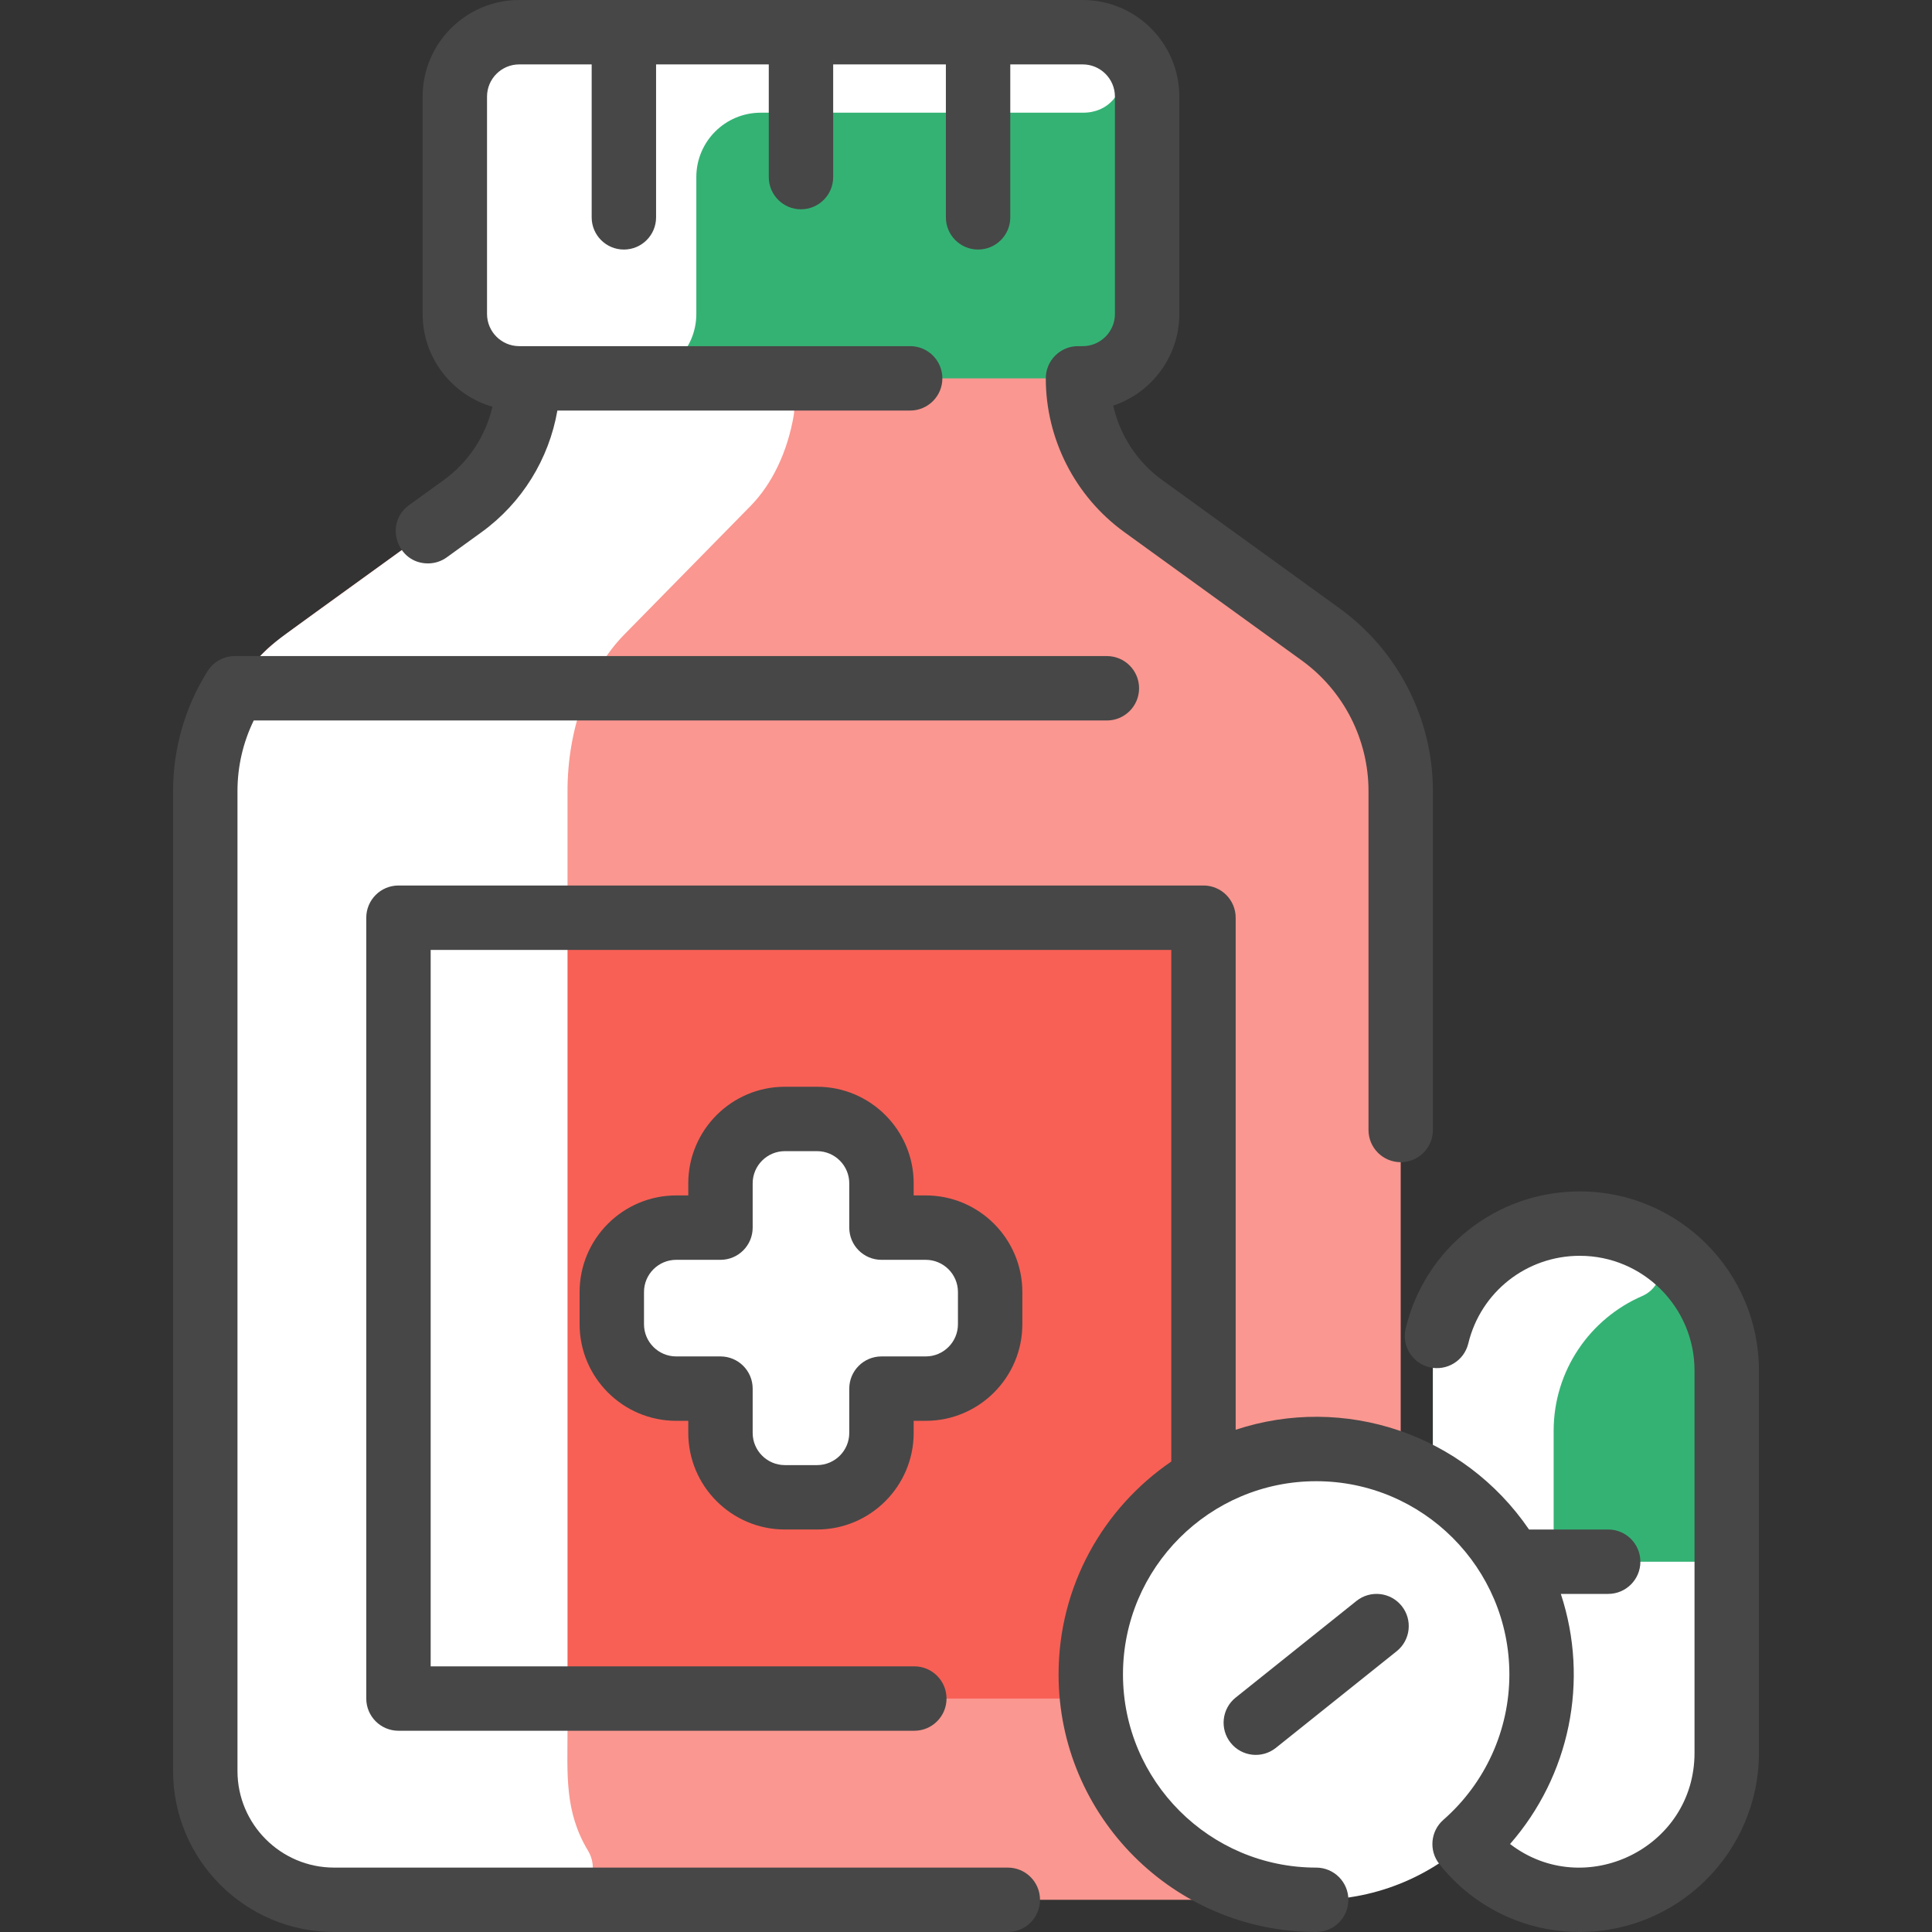
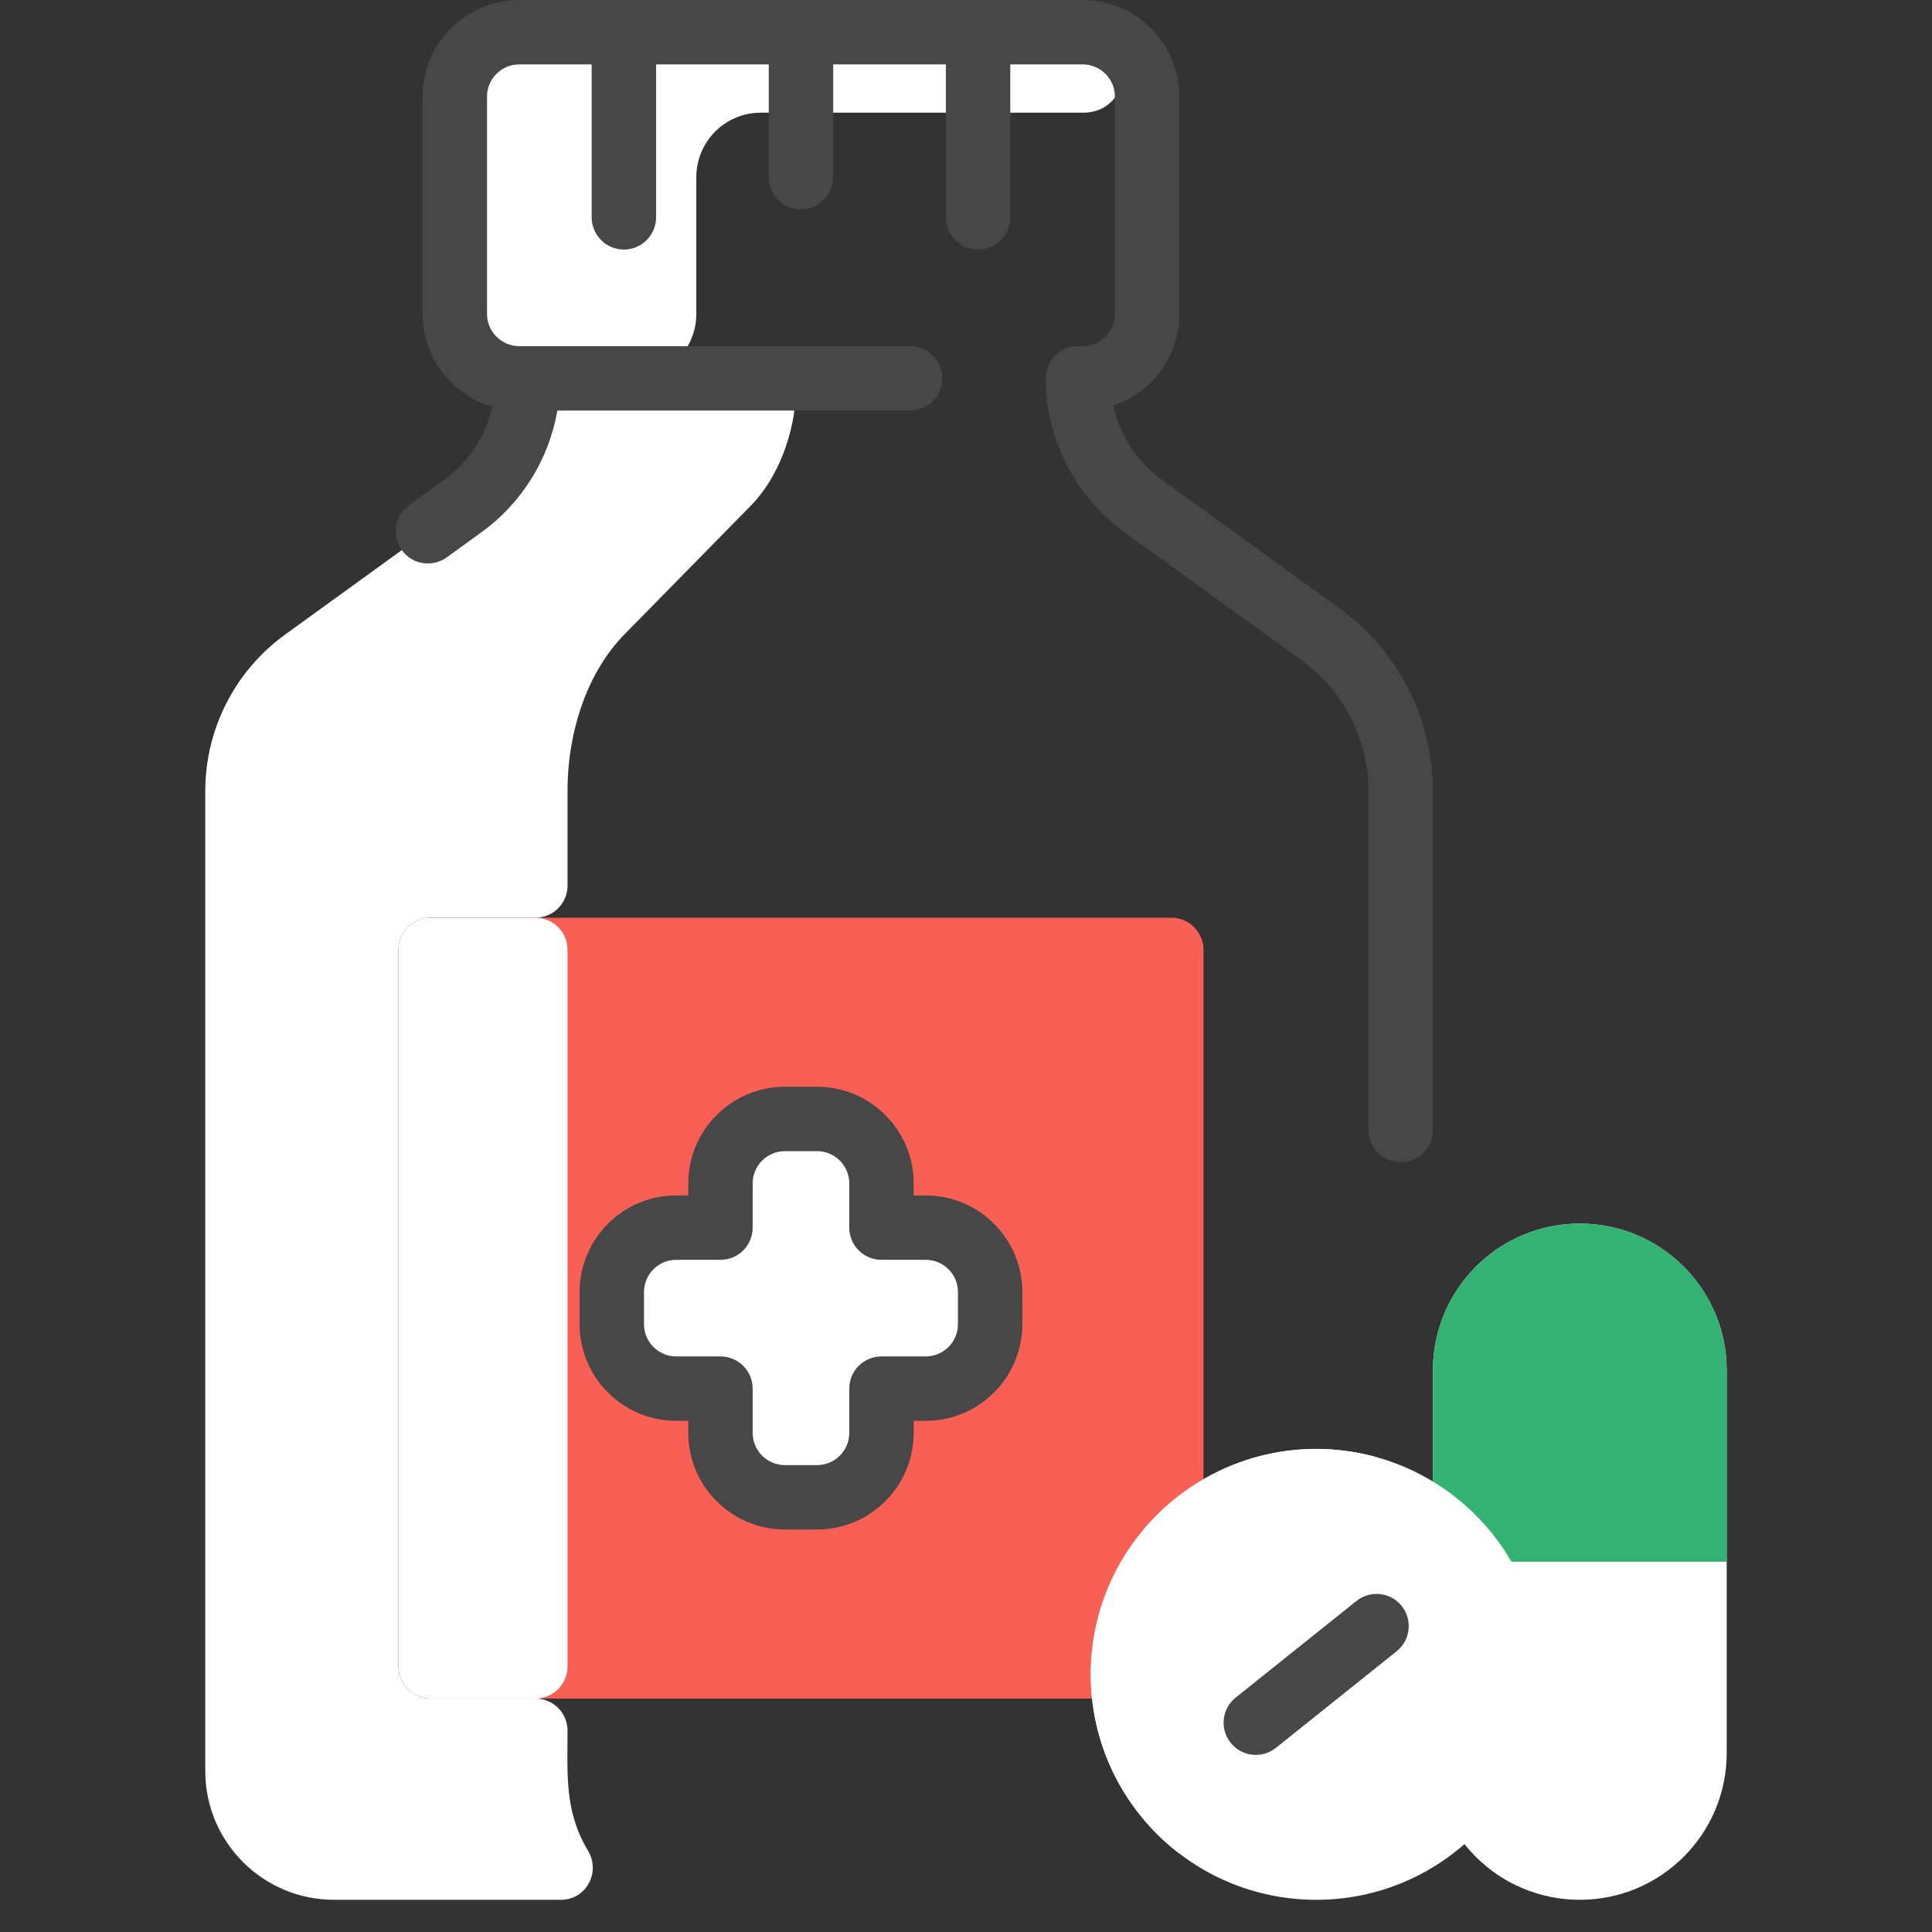
<svg xmlns="http://www.w3.org/2000/svg" width="512" height="512" viewBox="0 0 512 512" fill="none">
  <rect x="0" y="0" width="512" height="512" fill="#333333" stroke="none" />
  <g clip-path="url(#clip0_2680_537)">
-     <path d="M350.006 168.139L302.966 134.101C292.107 126.251 285.675 113.664 285.675 100.267H286.934C296.363 100.267 304 92.629 304 83.2V25.6C304 16.171 296.363 8.533 286.934 8.533H137.6C128.171 8.533 120.534 16.171 120.534 25.6V83.2C120.534 92.629 128.171 100.267 137.6 100.267H139.926C139.926 113.664 133.493 126.248 122.635 134.101C70.335 171.927 73.083 169.646 68.95 173.867C59.676 183.374 54.4 196.212 54.4 209.621V469.333C54.4 488.181 69.686 503.467 88.534 503.467H337.067C355.915 503.467 371.2 488.181 371.2 469.333V209.621C371.2 193.195 363.318 177.76 350.006 168.139Z" fill="#FA9790" />
    <path d="M105.6 251.733V441.6C105.6 446.312 109.421 450.133 114.134 450.133H141.911C146.599 450.133 150.4 453.934 150.4 458.623C150.4 470.023 149.539 480.027 155.821 490.433C159.28 496.162 155.343 503.467 148.651 503.467H88.534C69.683 503.467 54.4 488.184 54.4 469.333V209.621C54.4 193.226 62.266 177.779 75.595 168.139L122.635 134.101C133.494 126.251 139.926 113.664 139.926 100.267H201.963C207.168 100.267 211.232 104.922 210.353 110.052C208.713 119.632 204.693 128.203 198.891 134.1L165.462 168.138C155.936 177.823 150.4 193.311 150.4 209.62V234.709C150.4 239.397 146.6 243.199 141.911 243.199H114.134C109.421 243.2 105.6 247.021 105.6 251.733Z" fill="white" />
    <path d="M105.6 251.734V441.6C105.6 446.313 109.42 450.134 114.133 450.134H310.4C315.112 450.134 318.933 446.313 318.933 441.6V251.734C318.933 247.021 315.112 243.2 310.4 243.2H114.133C109.42 243.2 105.6 247.021 105.6 251.734Z" fill="#F86055" />
    <path d="M150.4 251.734V441.6C150.4 446.313 146.579 450.134 141.866 450.134H114.133C109.42 450.134 105.6 446.313 105.6 441.6V251.734C105.6 247.021 109.42 243.2 114.133 243.2H141.866C146.579 243.2 150.4 247.021 150.4 251.734Z" fill="white" />
    <path d="M262.399 342.4V350.933C262.399 360.363 254.762 368 245.333 368H233.599V379.733C233.599 389.163 225.962 396.8 216.533 396.8H207.999C198.57 396.8 190.933 389.163 190.933 379.733V368H179.199C169.77 368 162.133 360.363 162.133 350.933V342.4C162.133 332.971 169.77 325.333 179.199 325.333H190.933V313.6C190.933 304.171 198.57 296.533 207.999 296.533H216.533C225.962 296.533 233.599 304.171 233.599 313.6V325.333H245.333C254.762 325.333 262.399 332.971 262.399 342.4Z" fill="white" />
-     <path d="M304 25.6V83.2C304 92.629 296.363 100.267 286.933 100.267H137.6C128.171 100.267 120.533 92.629 120.533 83.2V25.6C120.533 16.171 128.171 8.533 137.6 8.533H286.933C296.363 8.533 304 16.171 304 25.6Z" fill="#34B274" />
    <path d="M287.023 29.866H201.6C192.174 29.866 184.533 37.507 184.533 46.933V83.2C184.533 92.626 176.893 100.267 167.467 100.267H137.6C128.174 100.267 120.533 92.626 120.533 83.2V25.6C120.533 16.174 128.174 8.533 137.6 8.533H286.933C301.784 8.533 300.807 29.866 287.023 29.866Z" fill="white" />
    <path d="M418.666 324.267C397.162 324.267 379.732 341.696 379.732 363.2V464.533C379.732 486.039 397.161 503.467 418.666 503.467C440.17 503.467 457.599 486.037 457.599 464.533V363.2C457.599 341.696 440.17 324.267 418.666 324.267Z" fill="white" />
    <path d="M412.774 489.521C414.431 496.537 406.986 502.372 400.608 499.01C387.328 492.009 379.732 478.641 379.732 464.533V413.866H403.199C407.912 413.866 411.732 417.687 411.732 422.4C411.732 486.915 411.383 483.634 412.774 489.521Z" fill="white" />
    <path d="M457.599 363.2V413.867H379.732V363.2C379.732 341.696 397.162 324.267 418.666 324.267C440.17 324.267 457.599 341.696 457.599 363.2Z" fill="#34B274" />
-     <path d="M435.161 327.921C441.784 331.023 441.872 340.565 435.164 343.478C421.374 349.466 411.732 363.208 411.732 379.2V405.334C411.732 410.046 407.912 413.867 403.199 413.867H379.732V363.963C379.732 335.65 408.896 315.622 435.161 327.921Z" fill="white" />
    <path d="M348.8 503.467C381.79 503.467 408.533 476.723 408.533 443.733C408.533 410.744 381.79 384 348.8 384C315.81 384 289.066 410.744 289.066 443.733C289.066 476.723 315.81 503.467 348.8 503.467Z" fill="white" />
    <path d="M324.882 480.785C327.917 488.843 318.396 495.873 311.656 490.516C297.636 479.374 288.744 462.059 289.075 442.684C289.728 404.637 326.082 376.132 363.811 385.903C372.128 388.057 372.443 399.925 364.192 402.322C330.538 412.101 312.702 448.448 324.882 480.785Z" fill="white" />
    <path d="M113.42 149.311C115.153 149.311 116.903 148.784 118.414 147.691L127.639 141.017C138.338 133.277 145.488 121.623 147.71 108.799H241.204C245.917 108.799 249.738 104.978 249.738 100.266C249.738 95.553 245.917 91.732 241.204 91.732H137.6C132.895 91.732 129.067 87.904 129.067 83.199V25.6C129.067 20.895 132.895 17.067 137.6 17.067H156.8V57.6C156.8 62.312 160.621 66.133 165.334 66.133C170.046 66.133 173.867 62.312 173.867 57.6V17.067H203.734V46.933C203.734 51.646 207.554 55.467 212.267 55.467C216.979 55.467 220.8 51.646 220.8 46.933V17.067H250.667V57.6C250.667 62.312 254.488 66.133 259.2 66.133C263.913 66.133 267.734 62.312 267.734 57.6V17.067H286.934C291.639 17.067 295.467 20.895 295.467 25.6V83.2C295.467 87.905 291.639 91.733 286.934 91.733H285.678C280.966 91.733 277.145 95.554 277.145 100.267C277.145 116.354 284.927 131.588 297.963 141.018L345.007 175.051C356.066 183.05 362.667 195.974 362.667 209.621V299.459C362.667 304.172 366.488 307.993 371.2 307.993C375.913 307.993 379.734 304.172 379.734 299.459V209.621C379.734 190.515 370.492 172.422 355.011 161.225L307.965 127.191C301.341 122.399 296.769 115.337 295.012 107.494C305.181 104.105 312.534 94.494 312.534 83.2V25.6C312.534 11.485 301.049 0 286.934 0H137.6C123.485 0 112 11.485 112 25.6V83.2C112 94.856 119.834 104.711 130.511 107.794C128.705 115.516 124.175 122.46 117.635 127.19L108.411 133.863C101.722 138.702 105.164 149.311 113.42 149.311Z" fill="#474747" />
    <path d="M208 405.333H216.533C230.649 405.333 242.133 393.849 242.133 379.733V376.533H245.333C259.448 376.533 270.933 365.049 270.933 350.933V342.4C270.933 328.285 259.448 316.8 245.333 316.8H242.133V313.6C242.133 299.485 230.649 288 216.533 288H208C193.883 288 182.4 299.485 182.4 313.6V316.8H179.2C165.083 316.8 153.6 328.285 153.6 342.4V350.933C153.6 365.049 165.083 376.533 179.2 376.533H182.4V379.733C182.4 393.849 193.883 405.333 208 405.333ZM179.2 359.467C174.495 359.467 170.666 355.638 170.666 350.933V342.4C170.666 337.695 174.495 333.867 179.2 333.867H190.933C195.645 333.867 199.466 330.046 199.466 325.333V313.6C199.466 308.895 203.295 305.067 208 305.067H216.533C221.238 305.067 225.066 308.895 225.066 313.6V325.333C225.066 330.046 228.887 333.867 233.6 333.867H245.333C250.038 333.867 253.866 337.695 253.866 342.4V350.933C253.866 355.638 250.038 359.467 245.333 359.467H233.6C228.887 359.467 225.066 363.287 225.066 368V379.733C225.066 384.438 221.238 388.267 216.533 388.267H208C203.295 388.267 199.466 384.438 199.466 379.733V368C199.466 363.287 195.645 359.467 190.933 359.467H179.2Z" fill="#474747" />
-     <path d="M267.08 494.933H88.534C74.418 494.933 62.934 483.448 62.934 469.333V209.621C62.934 203.116 64.413 196.738 67.243 190.933H293.334C298.046 190.933 301.867 187.112 301.867 182.4C301.867 177.687 298.046 173.866 293.334 173.866H62.236C59.3 173.866 56.569 175.376 55.008 177.863C49.028 187.39 45.867 198.373 45.867 209.621V469.333C45.867 492.859 65.007 512 88.534 512H267.08C271.793 512 275.613 508.179 275.613 503.466C275.613 498.754 271.793 494.933 267.08 494.933Z" fill="#474747" />
    <path d="M359.47 424.269L327.47 449.869C323.791 452.813 323.194 458.184 326.138 461.864C329.086 465.548 334.455 466.136 338.132 463.196L370.132 437.596C373.811 434.652 374.409 429.282 371.465 425.602C368.521 421.923 363.151 421.328 359.47 424.269Z" fill="#474747" />
-     <path d="M418.666 315.734C396.654 315.734 377.679 330.662 372.522 352.036C371.416 356.617 374.234 361.226 378.816 362.332C383.394 363.429 388.006 360.62 389.112 356.038C392.414 342.357 404.566 332.8 418.666 332.8C435.429 332.8 449.066 346.438 449.066 363.2V464.534C449.066 489.87 419.881 503.815 400.181 488.68C415.972 470.623 421.239 445.452 413.635 422.4H426.185C430.898 422.4 434.719 418.58 434.719 413.867C434.719 409.154 430.898 405.334 426.185 405.334H405.208C387.885 379.966 356.183 369.424 327.466 378.9V243.2C327.466 238.488 323.646 234.667 318.933 234.667H105.6C100.887 234.667 97.066 238.488 97.066 243.2V450.134C97.066 454.846 100.887 458.667 105.6 458.667H242.305C247.017 458.667 250.838 454.846 250.838 450.134C250.838 445.421 247.017 441.6 242.305 441.6H114.133V251.734H310.4V387.325C292.385 399.627 280.533 420.32 280.533 443.734C280.533 481.376 311.157 512 348.8 512C353.512 512 357.333 508.18 357.333 503.467C357.333 498.754 353.512 494.934 348.8 494.934C320.567 494.934 297.6 471.966 297.6 443.734C297.6 415.501 320.567 392.534 348.8 392.534C377.032 392.534 400 415.501 400 443.734C400 458.492 393.624 472.539 382.511 482.271C379.088 485.269 378.62 490.425 381.444 493.99C390.511 505.436 404.079 512 418.666 512C444.839 512 466.133 490.706 466.133 464.534V363.2C466.133 337.028 444.839 315.734 418.666 315.734Z" fill="#474747" />
  </g>
  <defs>
    <clipPath id="clip0_2680_537">
      <rect width="512" height="512" fill="white" />
    </clipPath>
  </defs>
</svg>